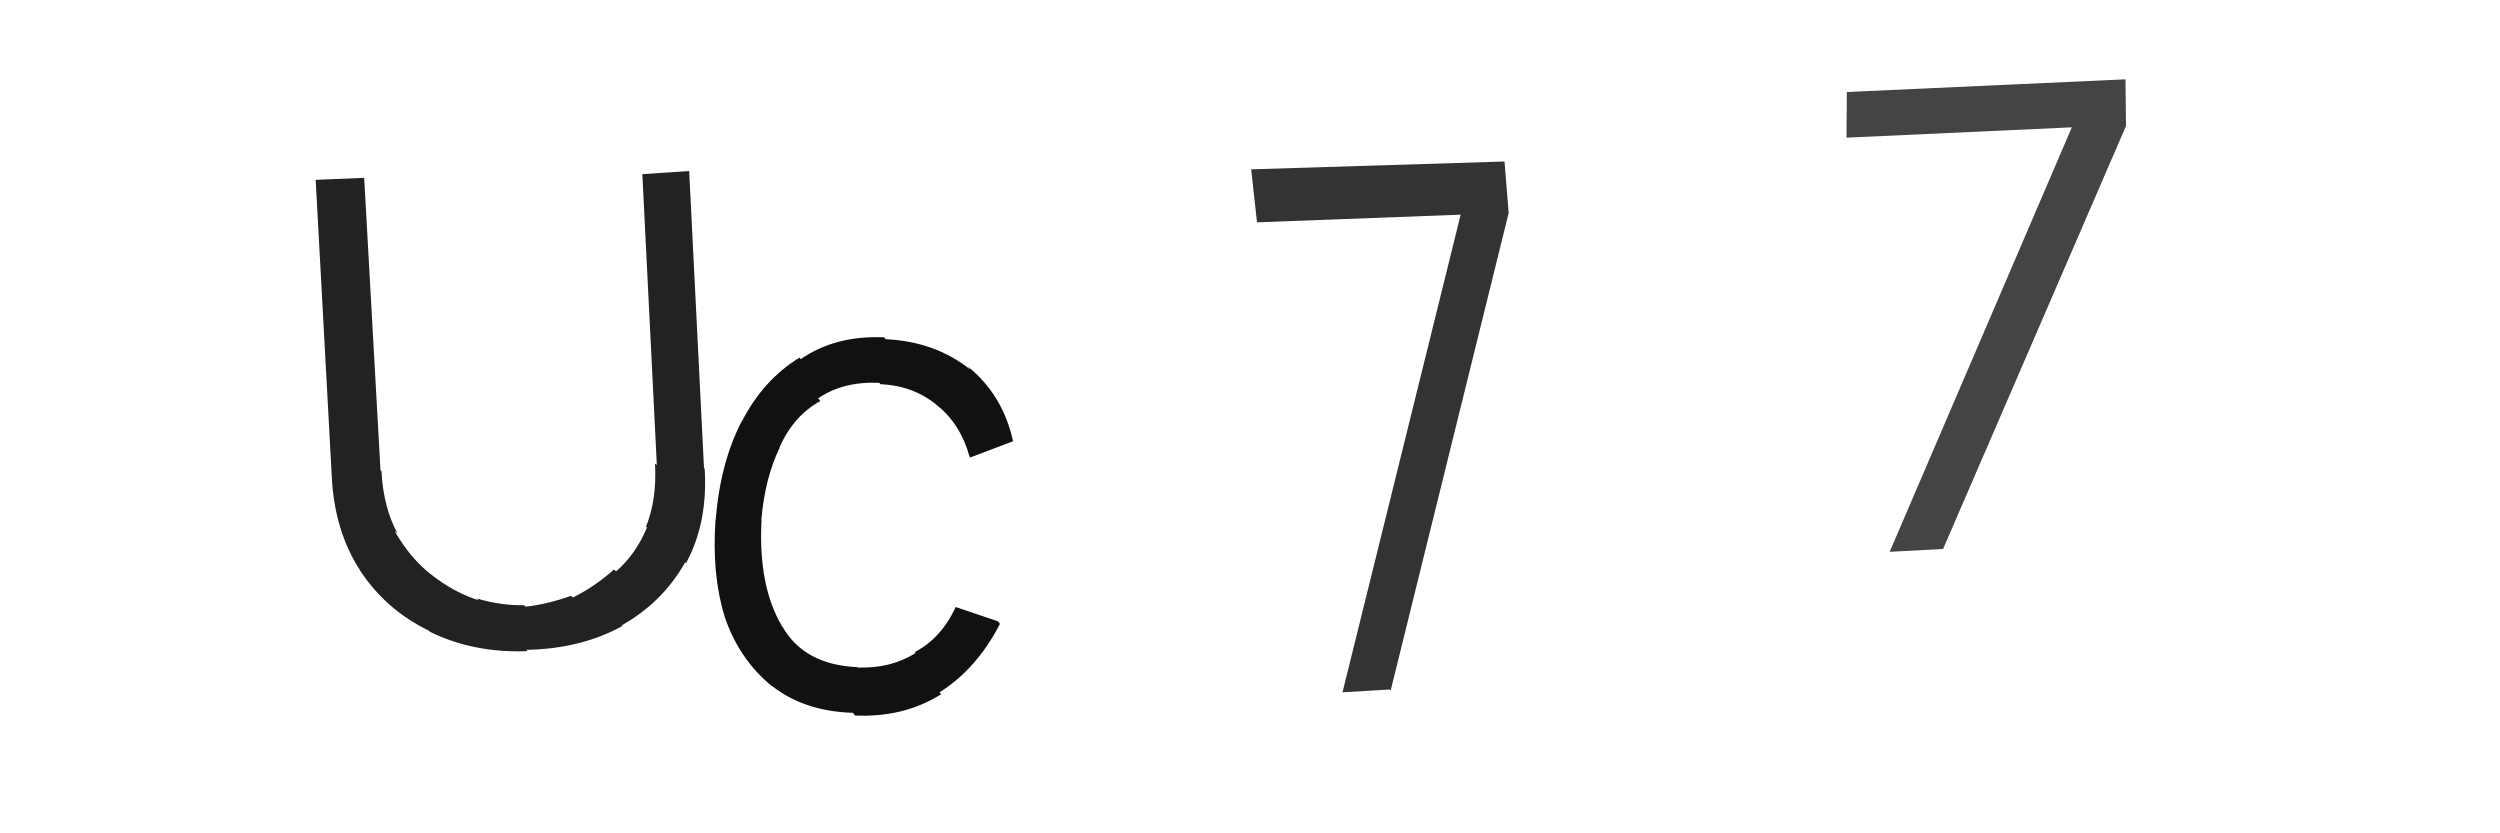
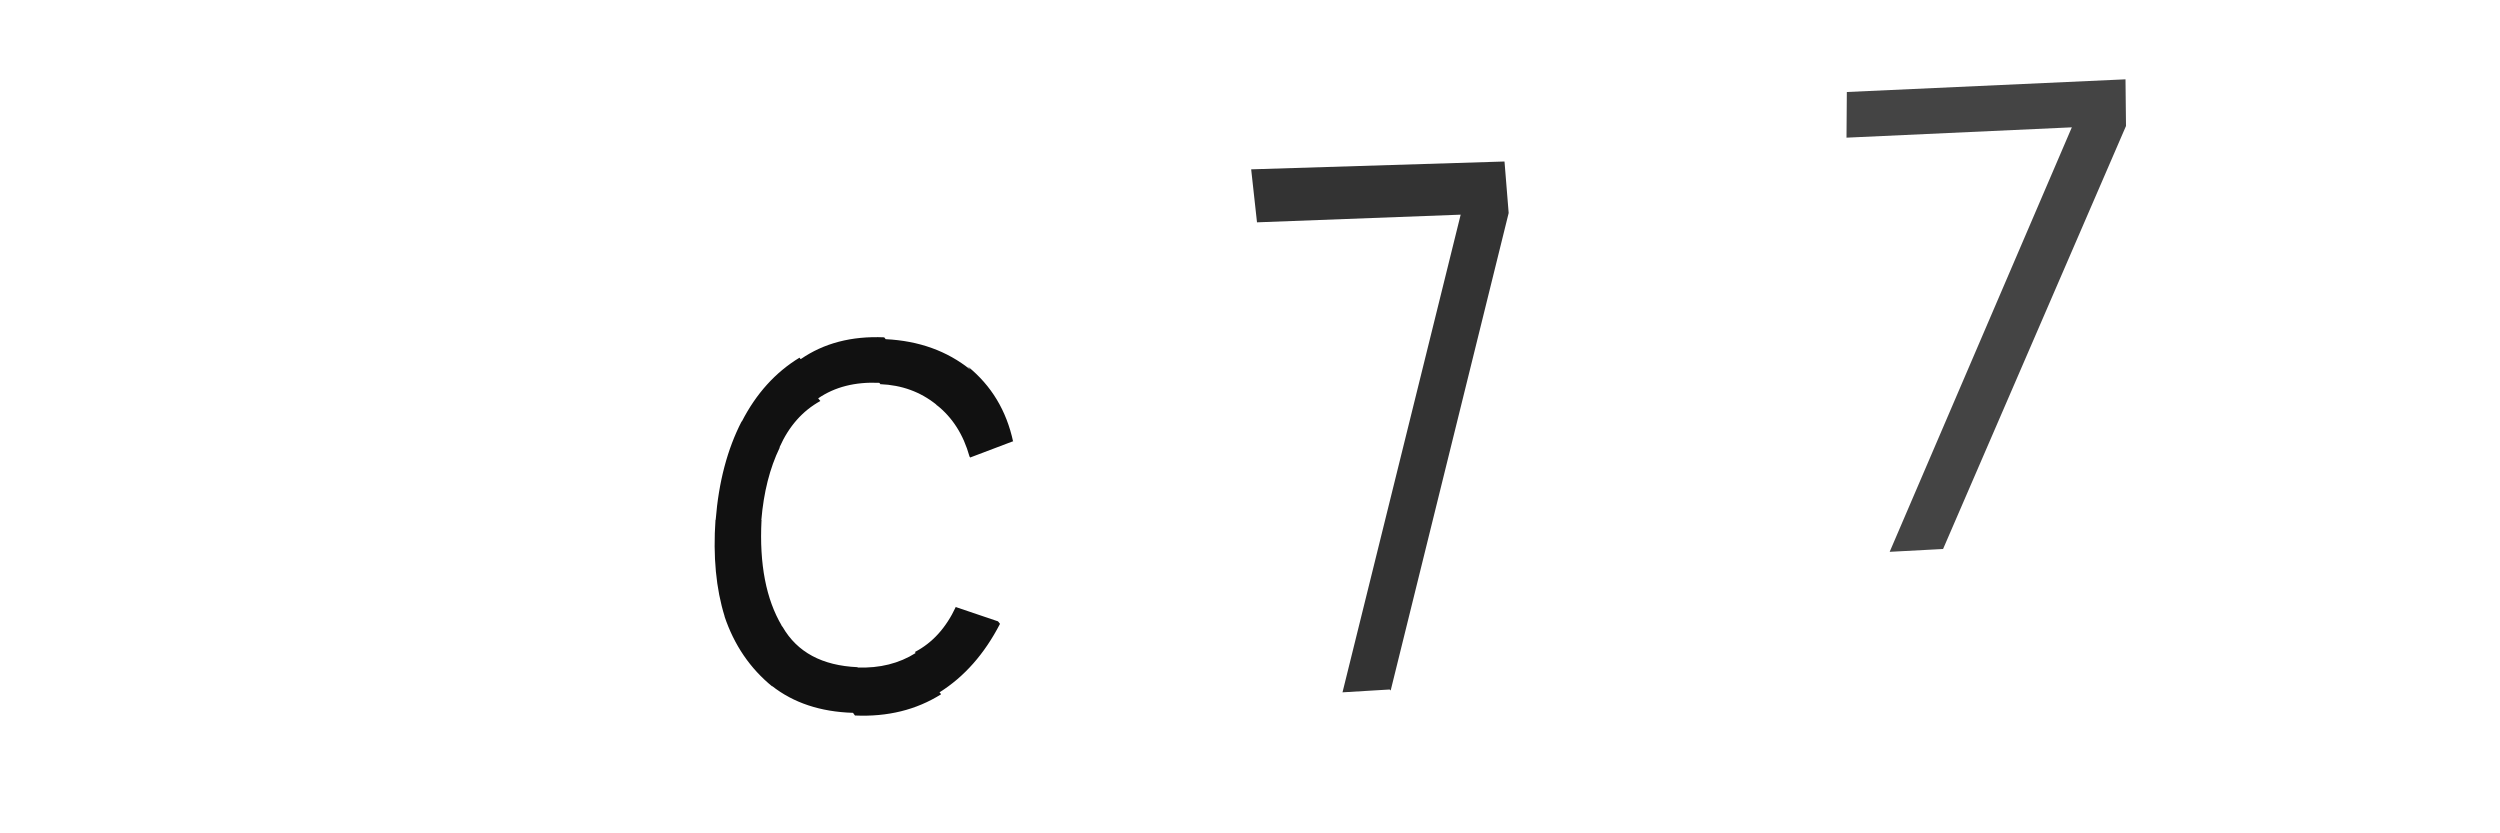
<svg xmlns="http://www.w3.org/2000/svg" width="150" height="50" viewBox="0,0,150,50">
  <path fill="#111" d="M51.22 42.83l0.07 0.09-0.11-0.15q-2.93-0.09-4.87-1.62l0.04 0.05 0 0q-2.01-1.63-2.88-4.22l0.03 0.03-0.02-0.02q-0.78-2.5-0.55-5.81l0.01 0.02 0 0q0.27-3.42 1.56-5.92l-0.02-0.02 0.03 0.03q1.29-2.51 3.46-3.83l0.03 0.04 0.04 0.05q2.08-1.44 5.01-1.31l0.01 0.01 0.08 0.1q3 0.15 5.08 1.83l0 0-0.15-0.19q2.12 1.72 2.72 4.52l-0.02-0.03-2.56 0.97-0.04-0.06q-0.55-1.97-1.97-3.09l0.05 0.07-0.08-0.1q-1.42-1.14-3.35-1.22l0.1 0.12-0.16-0.2q-2.17-0.1-3.67 0.93l0.04 0.05 0.09 0.11q-1.61 0.89-2.45 2.78l0.12 0.16-0.11-0.14q-0.89 1.84-1.1 4.34l0.08 0.1-0.07-0.08q-0.2 3.94 1.22 6.33l-0.07-0.08 0.12 0.15q1.31 2.27 4.49 2.41l0.08 0.11-0.07-0.09q1.99 0.07 3.48-0.87l-0.04-0.05-0.01-0.01q1.58-0.82 2.46-2.71l0.02 0.02 2.51 0.85 0.12 0.15q-1.4 2.71-3.63 4.11l0.08 0.09 0.01 0.03q-2.23 1.4-5.16 1.27z" />
  <path fill="#333" d="M83.38 41.37l-2.83 0.17 7.09-28.66-12.22 0.46-0.35-3.18 15.2-0.47 0.25 3.09-7.08 28.65z" />
-   <path fill="#222" d="M31.69 39.1l-0.01-0.01-0.02-0.02q-3.24 0.12-5.84-1.15l-0.17-0.15 0.08 0.07q-2.58-1.25-4.14-3.63l0.04 0.04-0.02-0.02q-1.53-2.35-1.7-5.57l0 0-0.97-17.87 2.91-0.12 0.98 17.55 0.06 0.05q0.11 2.17 0.96 3.74l-0.15-0.13-0.03-0.03q0.95 1.66 2.23 2.65l-0.03-0.01-0.08-0.08q1.46 1.16 2.95 1.61l-0.1-0.08-0.03-0.03q1.45 0.43 2.83 0.4l0.15 0.13-0.04-0.04q1.27-0.14 2.71-0.65l0.05 0.04 0.06 0.06q1.3-0.64 2.47-1.68l0.11 0.1 0.02 0.01q1.18-1.03 1.85-2.63l0.01 0.01-0.07-0.06q0.66-1.62 0.54-3.79l0.11 0.09-0.87-17.45 2.81-0.19 0.89 17.82 0.04 0.04q0.2 3.25-1.12 5.67l0.12 0.11-0.17-0.16q-1.35 2.4-3.81 3.78l0.09 0.08-0.05-0.04q-2.47 1.37-5.77 1.43z" />
  <path fill="#444" d="M116.57 32.94l-3.19 0.17 10.93-25.47-13.52 0.62 0.02-2.74 16.72-0.76 0.03 2.8-10.98 25.39z" />
</svg>